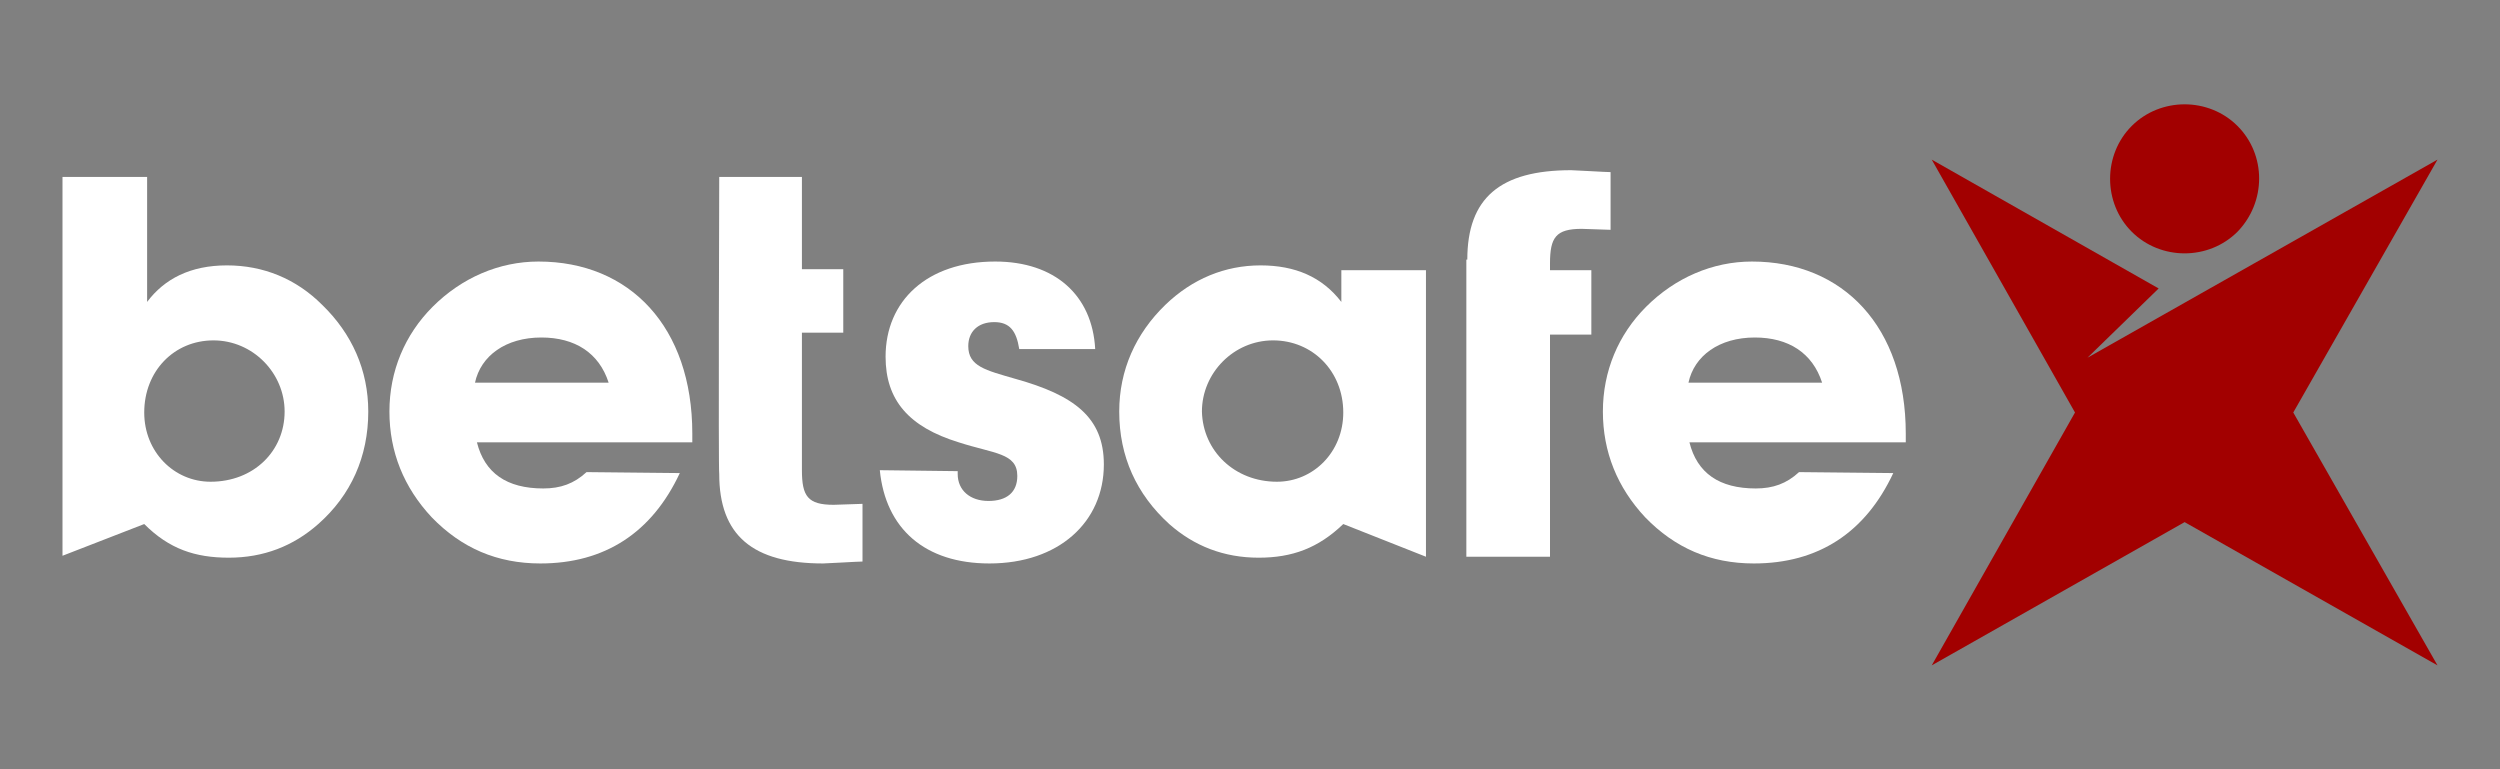
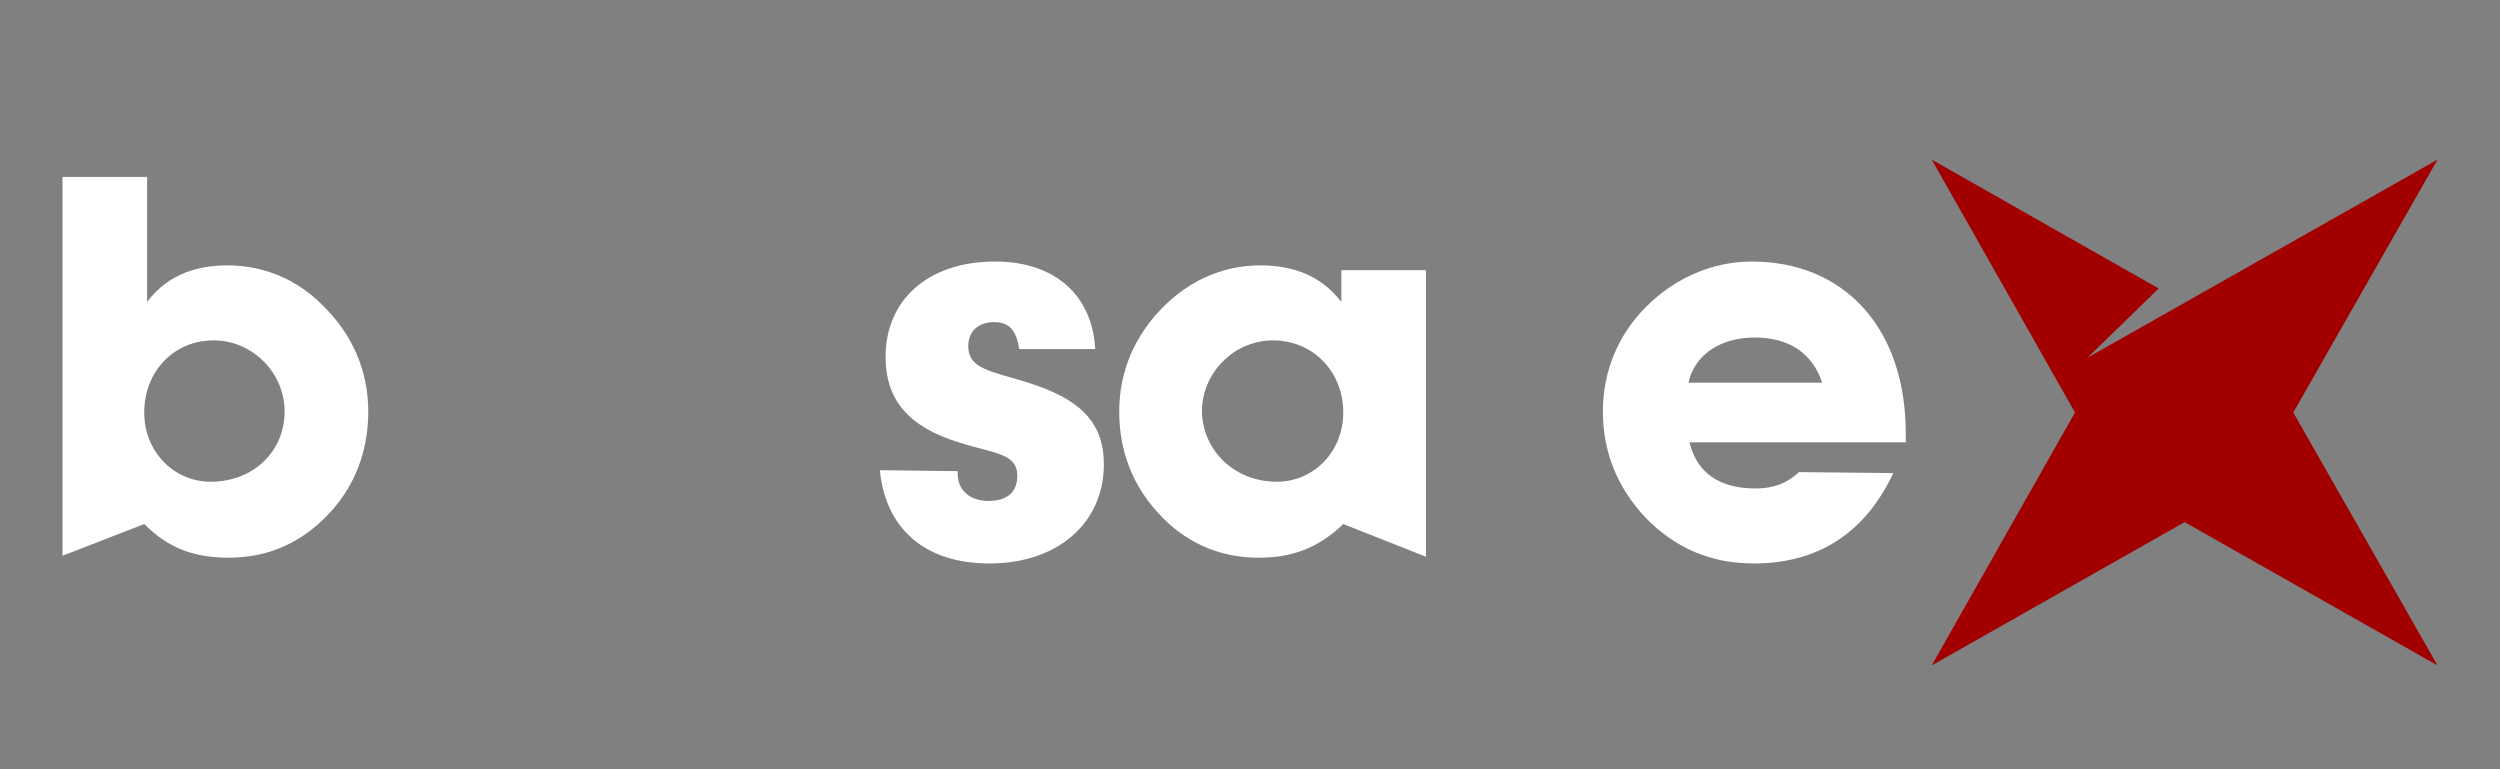
<svg xmlns="http://www.w3.org/2000/svg" id="Layer_1" x="0px" y="0px" viewBox="0 0 260 80" style="enable-background:new 0 0 260 80;" xml:space="preserve">
  <rect x="0" y="0" width="260" height="80" fill="#808080" stroke="none" />
  <style type="text/css"> .st0{fill:#A20000;} .st1{fill:#FFFFFF;} </style>
  <g>
    <g>
      <g>
-         <path class="st0" d="M232.7,24.1c-3,3-8,3-11,0c-3-3-3-8,0-11c3-3,8-3,11,0C235.7,16.1,235.7,21,232.7,24.1" />
        <polygon class="st0" points="253.5,16.6 253.5,16.6 217.1,37.2 224.5,30 200.9,16.6 215.8,42.9 200.9,69.2 227.2,54.3 253.5,69.2 238.5,42.9 " />
      </g>
      <path class="st1" d="M15,54.5l-8.5,3.3V18.4h8.8v13c1.8-2.4,4.5-3.8,8.3-3.8s7.2,1.4,9.9,4.1c3.1,3,4.8,6.8,4.8,11.1 c0,4.7-1.8,8.7-5.2,11.7c-2.6,2.3-5.7,3.5-9.3,3.5C20.3,58,17.6,57.1,15,54.5 M21.9,50.1c4.5,0,7.7-3.2,7.7-7.3 c0-4-3.3-7.4-7.4-7.4c-4.1,0-7.2,3.2-7.2,7.5C15,47,18.1,50.1,21.9,50.1" />
-       <path class="st1" d="M70.7,49.2c-2.9,6.2-7.8,9.4-14.5,9.4c-4.5,0-8.2-1.6-11.3-4.8c-2.9-3.1-4.4-6.8-4.4-11c0-4.2,1.6-8,4.5-10.9 c3-3,6.9-4.7,11-4.7c9.5,0,16,6.8,16,17.9V46H49.6c0.8,3.2,3.1,4.8,6.9,4.8c1.8,0,3.2-0.5,4.5-1.7L70.7,49.2L70.7,49.2z M63.3,39.8c-1-3.1-3.5-4.7-7-4.7c-3.7,0-6.3,1.9-6.9,4.7H63.3z" />
      <path class="st1" d="M99.6,49v0.3c0,1.7,1.3,2.8,3.2,2.8c1.9,0,3-0.9,3-2.6c0-2.4-2.4-2.3-6.1-3.5c-5.2-1.6-7.6-4.4-7.6-8.9 c0-5.8,4.3-9.9,11.4-9.9c6.2,0,10.1,3.5,10.4,9.1h-7.9c-0.3-1.9-1-2.8-2.6-2.8c-1.7,0-2.7,1-2.7,2.5c0,2.1,1.8,2.5,4.9,3.4 c6.1,1.7,9.2,4,9.2,8.9c0,6-4.7,10.3-11.9,10.3c-6.7,0-10.8-3.6-11.4-9.7L99.6,49L99.6,49z" />
      <path class="st1" d="M139.7,54.5c-2.6,2.5-5.3,3.5-8.8,3.5c-3.6,0-6.7-1.2-9.3-3.5c-3.4-3.1-5.2-7-5.2-11.7 c0-4.3,1.7-8.1,4.8-11.1c2.8-2.7,6.2-4.1,9.9-4.1c3.6,0,6.4,1.2,8.4,3.8v-3.3h8.8v29.8L139.7,54.5z M132.8,50.1 c3.8,0,6.9-3.1,6.9-7.2c0-4.3-3.2-7.5-7.3-7.5c-4.1,0-7.4,3.4-7.4,7.4C125.1,46.9,128.4,50.1,132.8,50.1" />
-       <path class="st1" d="M152.6,27c0-6.4,3.4-9.3,10.8-9.3c0.4,0,3.6,0.2,4.1,0.2v6c0,0-2.9-0.1-3-0.1c-2.7,0-3.3,0.9-3.3,3.6v0.7h4.3 v6.7h-4.3v23.1h-8.7V27z" />
-       <path class="st1" d="M74.8,18.4h8.6V28h4.3v6.6h-4.3v14.3c0,2.7,0.6,3.6,3.3,3.6c0.1,0,2.9-0.1,3-0.1v6c-0.5,0-3.7,0.2-4.1,0.2 c-7.3,0-10.8-2.9-10.8-9.3C74.7,49,74.8,18.4,74.8,18.4" />
      <path class="st1" d="M196.9,49.2c-2.9,6.2-7.8,9.4-14.5,9.4c-4.5,0-8.2-1.6-11.3-4.8c-2.9-3.1-4.4-6.8-4.4-11 c0-4.2,1.6-8,4.5-10.9c3-3,6.9-4.7,11-4.7c9.5,0,16,6.8,16,17.9V46h-22.5c0.8,3.2,3.1,4.8,6.9,4.8c1.8,0,3.2-0.5,4.5-1.7 L196.9,49.2L196.9,49.2z M189.5,39.8c-1-3.1-3.5-4.7-7-4.7c-3.7,0-6.3,1.9-6.9,4.7H189.5z" />
    </g>
  </g>
</svg>